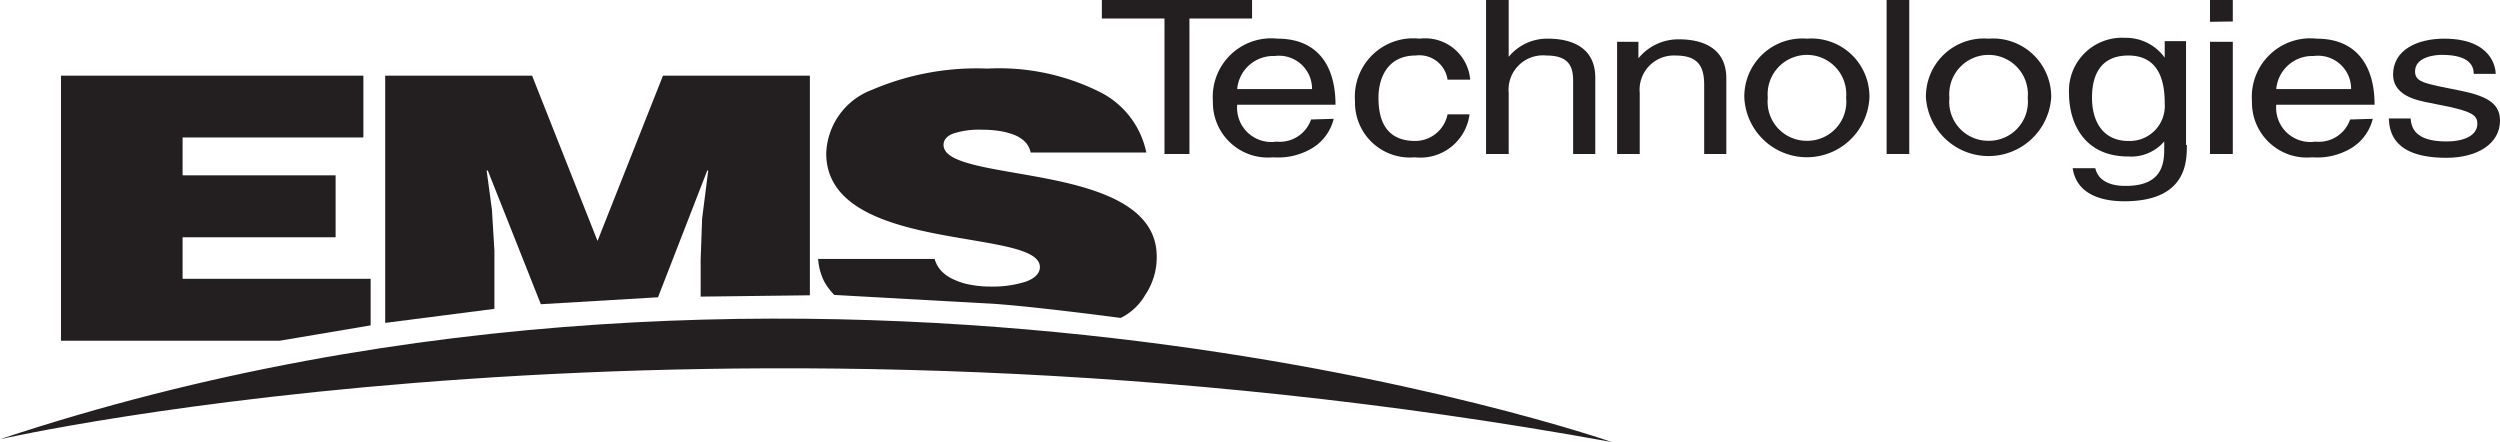
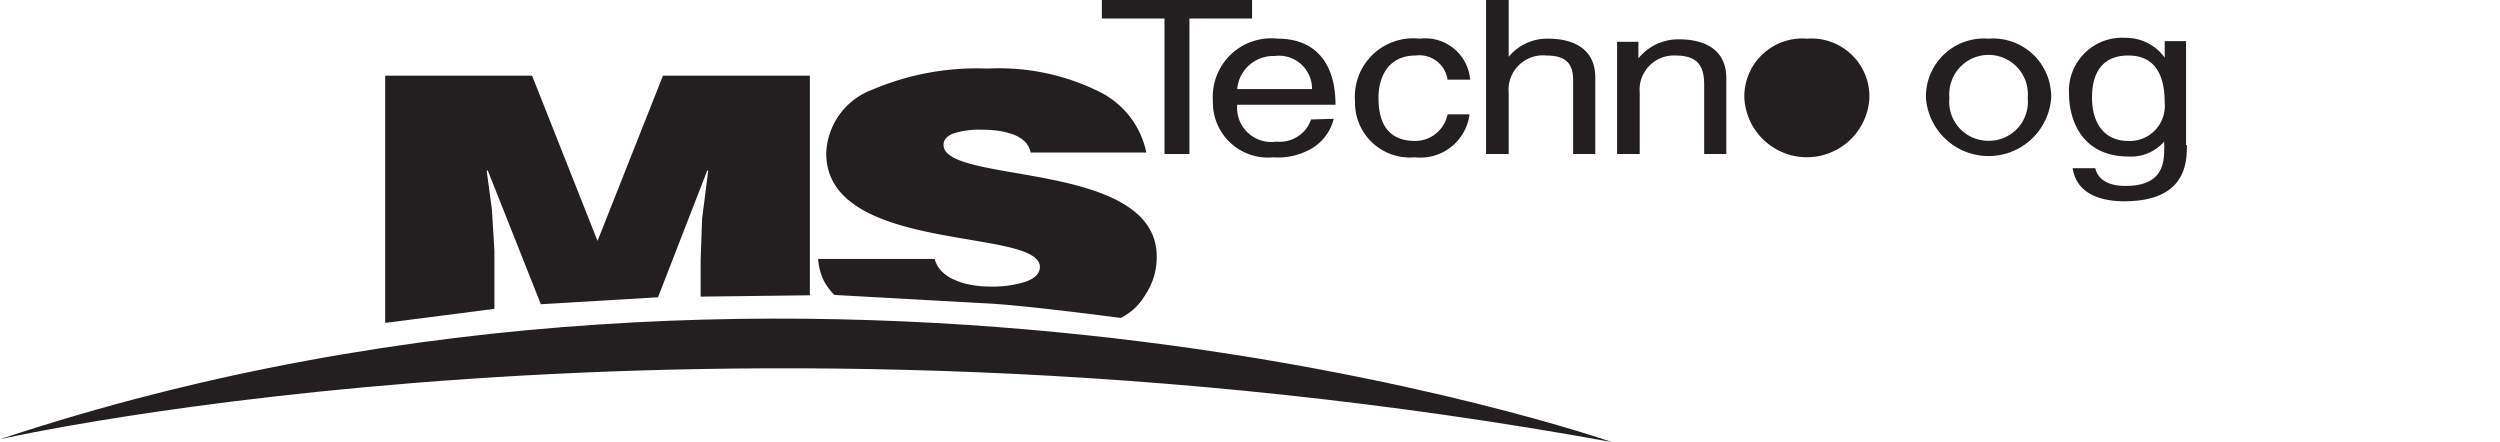
<svg xmlns="http://www.w3.org/2000/svg" viewBox="0 0 151.29 26.75">
  <defs>
    <style>.cls-1{fill:#231f20;}</style>
  </defs>
  <title>logo-ems-technologies</title>
  <g id="Layer_2" data-name="Layer 2">
    <g id="Layer_1-2" data-name="Layer 1">
      <polygon class="cls-1" points="66.68 0 75.77 0 75.77 1.12 71.98 1.12 71.98 9.32 70.47 9.32 70.47 1.12 66.68 1.12 66.68 0 66.68 0" />
      <path class="cls-1" d="M80.71,7.19a2.87,2.87,0,0,1-1.45,1.86,4,4,0,0,1-2.21.47,3.33,3.33,0,0,1-3.65-3.4,3.54,3.54,0,0,1,3.92-3.78c2.35,0,3.5,1.56,3.5,4H74.87a2.07,2.07,0,0,0,2.37,2.23,2,2,0,0,0,2.1-1.34ZM79.4,5.39a2,2,0,0,0-2.27-2,2.19,2.19,0,0,0-2.26,2Z" />
      <path class="cls-1" d="M87.6,4.82a1.72,1.72,0,0,0-1.93-1.46c-1.7,0-2.25,1.35-2.25,2.56s.35,2.61,2.23,2.61A2,2,0,0,0,87.6,6.92h1.33a3,3,0,0,1-3.32,2.6A3.32,3.32,0,0,1,82,6.12a3.53,3.53,0,0,1,3.91-3.78,2.73,2.73,0,0,1,3.06,2.48Z" />
      <path class="cls-1" d="M96.57,9.32H95.2V4.88c0-.92-.32-1.52-1.62-1.52A2.08,2.08,0,0,0,91.3,5.62v3.7H89.93V0H91.3V3.44h0a3,3,0,0,1,2.39-1.1c1.26,0,2.85.43,2.85,2.36V9.32Z" />
      <path class="cls-1" d="M104.5,9.32h-1.37V5.14c0-1.18-.41-1.78-1.75-1.78a2.07,2.07,0,0,0-2.15,2.26v3.7H97.86V2.53h1.29v1h0a3.11,3.11,0,0,1,2.47-1.15c1.26,0,2.85.43,2.85,2.36V9.32Z" />
-       <path class="cls-1" d="M109.35,2.34a3.51,3.51,0,0,1,3.78,3.58,3.79,3.79,0,0,1-7.57,0,3.51,3.51,0,0,1,3.79-3.58Zm0,6.18a2.36,2.36,0,0,0,2.37-2.6,2.38,2.38,0,1,0-4.74,0,2.36,2.36,0,0,0,2.37,2.6Z" />
-       <polygon class="cls-1" points="115.54 9.32 114.17 9.32 114.17 0 115.54 0 115.54 9.32 115.54 9.32" />
+       <path class="cls-1" d="M109.35,2.34a3.51,3.51,0,0,1,3.78,3.58,3.79,3.79,0,0,1-7.57,0,3.51,3.51,0,0,1,3.79-3.58Zm0,6.18Z" />
      <path class="cls-1" d="M120.34,2.34a3.52,3.52,0,0,1,3.79,3.58,3.8,3.8,0,0,1-7.58,0,3.51,3.51,0,0,1,3.79-3.58Zm0,6.18a2.36,2.36,0,0,0,2.37-2.6,2.38,2.38,0,1,0-4.74,0,2.36,2.36,0,0,0,2.37,2.6Z" />
      <path class="cls-1" d="M132.34,8.77c0,1,0,3.41-3.79,3.41-1,0-2.85-.22-3.12-2h1.37c.25,1.07,1.52,1.07,1.85,1.07,2.37,0,2.32-1.58,2.32-2.39V8.56h0v0a2.63,2.63,0,0,1-2.17.91c-2.78,0-3.59-2.17-3.59-3.79a3.21,3.21,0,0,1,3.4-3.39A2.88,2.88,0,0,1,131,3.49h0v-1h1.29V8.77Zm-3.54-.24A2.12,2.12,0,0,0,131,6.25c0-1.11-.22-2.89-2.2-2.89S126.6,5,126.6,5.91c0,1.49.7,2.62,2.2,2.62Z" />
-       <path class="cls-1" d="M135.12,9.32h-1.38V2.53h1.38V9.32Zm-1.38-8V0h1.38V1.3Z" />
-       <path class="cls-1" d="M143.59,7.19a2.87,2.87,0,0,1-1.45,1.86,4,4,0,0,1-2.21.47,3.33,3.33,0,0,1-3.65-3.4,3.54,3.54,0,0,1,3.92-3.78c2.35,0,3.5,1.56,3.5,4h-5.95a2.07,2.07,0,0,0,2.37,2.23,2,2,0,0,0,2.1-1.34Zm-1.31-1.8a2,2,0,0,0-2.27-2,2.19,2.19,0,0,0-2.26,2Z" />
-       <path class="cls-1" d="M149.7,4.47c0-.43-.2-1.15-1.93-1.15-.42,0-1.62.12-1.62,1,0,.55.42.68,1.48.91l1.37.28c1.7.35,2.29.87,2.29,1.79,0,1.41-1.39,2.25-3.23,2.25-3.22,0-3.46-1.56-3.5-2.38h1.32c.05.54.24,1.39,2.17,1.39,1,0,1.87-.32,1.87-1.08,0-.54-.45-.72-1.62-1l-1.59-.32c-1.14-.24-1.89-.72-1.89-1.65,0-1.5,1.48-2.17,3.09-2.17,2.91,0,3.12,1.79,3.12,2.13Z" />
      <path class="cls-1" d="M50.49,17.85a3.73,3.73,0,0,1-.64-.87,3.58,3.58,0,0,1-.34-1.31h7.05a1.76,1.76,0,0,0,.43.75,2.36,2.36,0,0,0,.79.52,3.81,3.81,0,0,0,1,.3,5.85,5.85,0,0,0,1.1.1,6.57,6.57,0,0,0,2.21-.3c.54-.2.84-.5.84-.88,0-1.21-3.23-1.4-6.45-2.05S50,12.34,50,9.28a4.26,4.26,0,0,1,2.76-3.84,16.12,16.12,0,0,1,7-1.29,13.63,13.63,0,0,1,6.94,1.49,5.28,5.28,0,0,1,2.67,3.59h-7A1.28,1.28,0,0,0,62,8.55a2,2,0,0,0-.68-.41,4.53,4.53,0,0,0-.88-.22,6.63,6.63,0,0,0-1-.07,5.11,5.11,0,0,0-1.78.24c-.38.16-.56.39-.56.68,0,1.2,3.23,1.43,6.45,2.08S70,12.6,70,15.52a4.07,4.07,0,0,1-.69,2.32,3.5,3.5,0,0,1-1.49,1.4s-5.8-.77-8.12-.88l-9.18-.51Z" />
-       <polygon class="cls-1" points="16.92 20.62 3.69 20.62 3.69 4.58 21.99 4.58 21.99 8.32 11.05 8.32 11.05 10.61 20.31 10.61 20.31 14.36 11.05 14.36 11.05 16.87 22.43 16.87 22.43 19.69 16.92 20.62 16.92 20.62" />
      <polygon class="cls-1" points="29.92 18.69 23.31 19.54 23.31 4.58 32.2 4.58 36.16 14.58 40.12 4.58 49.01 4.58 49.01 17.87 42.4 17.95 42.4 15.72 42.49 13.22 42.86 10.32 42.8 10.32 39.82 17.99 32.73 18.41 29.52 10.32 29.45 10.32 29.77 12.69 29.92 15.18 29.92 18.63 29.92 18.69 29.92 18.69" />
      <path class="cls-1" d="M97.54,26.75S49.72,10.06,0,26.58c0,0,42.85-9.77,97.54.17Z" />
    </g>
  </g>
</svg>